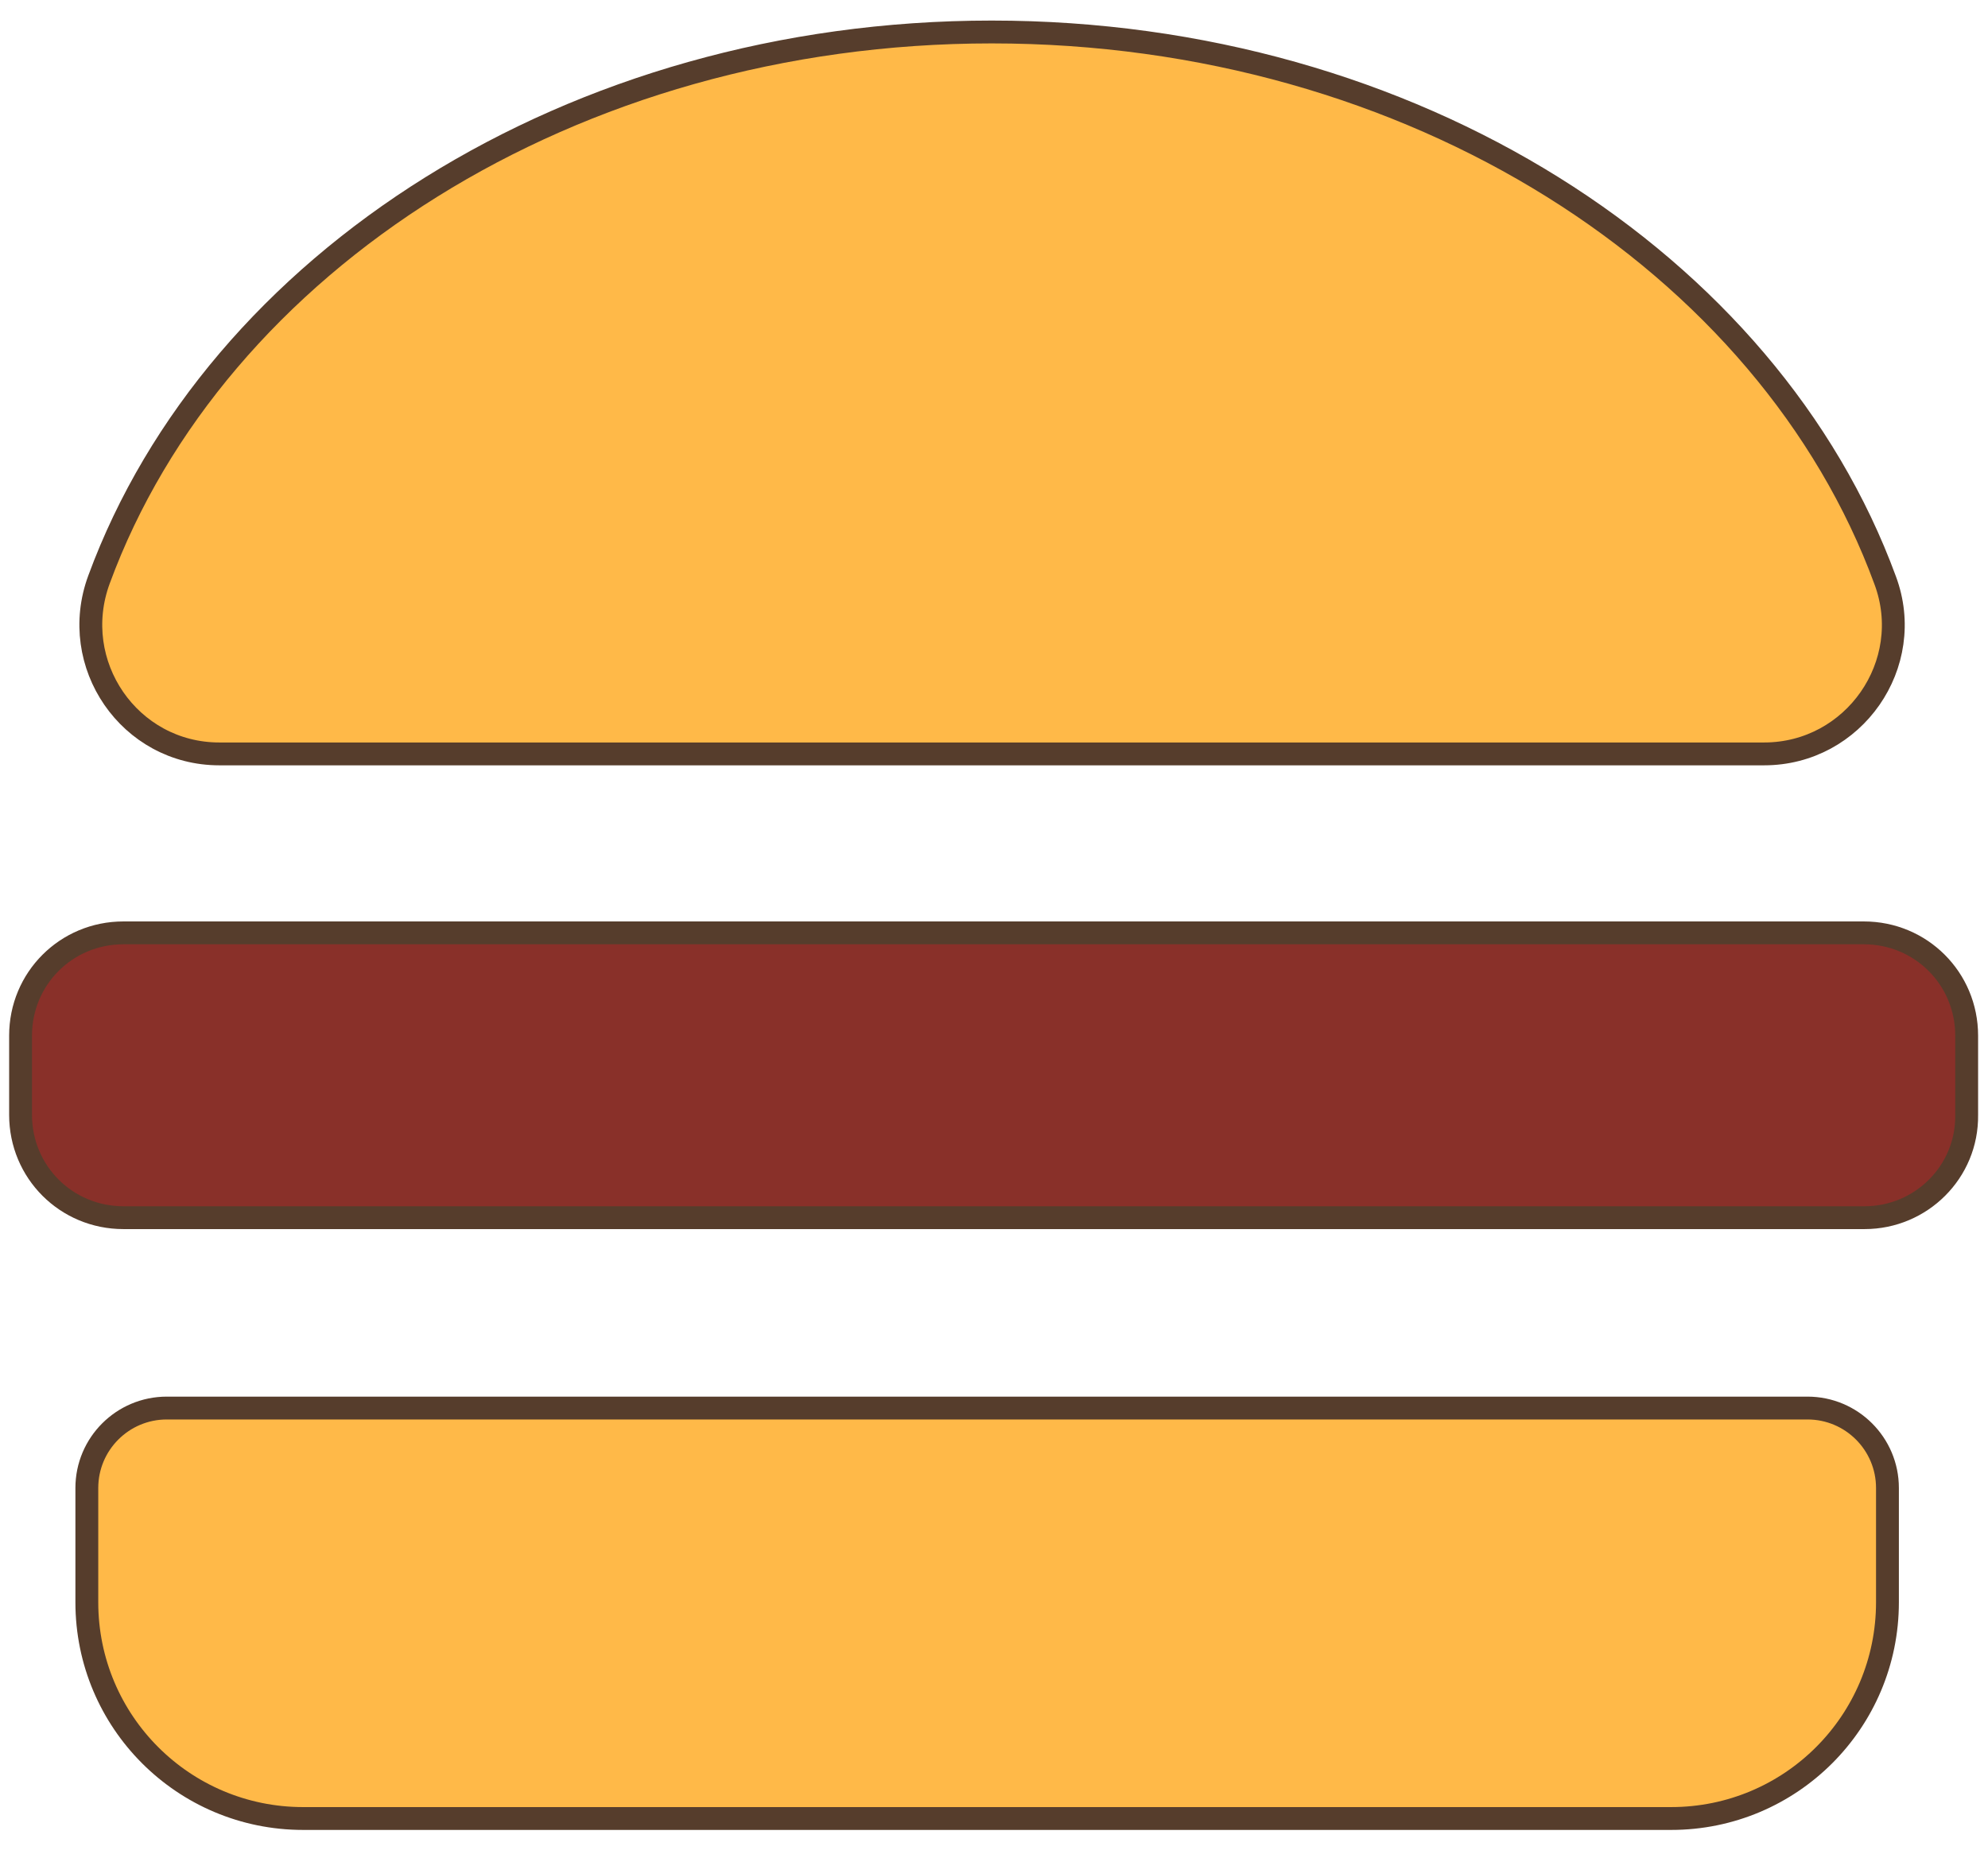
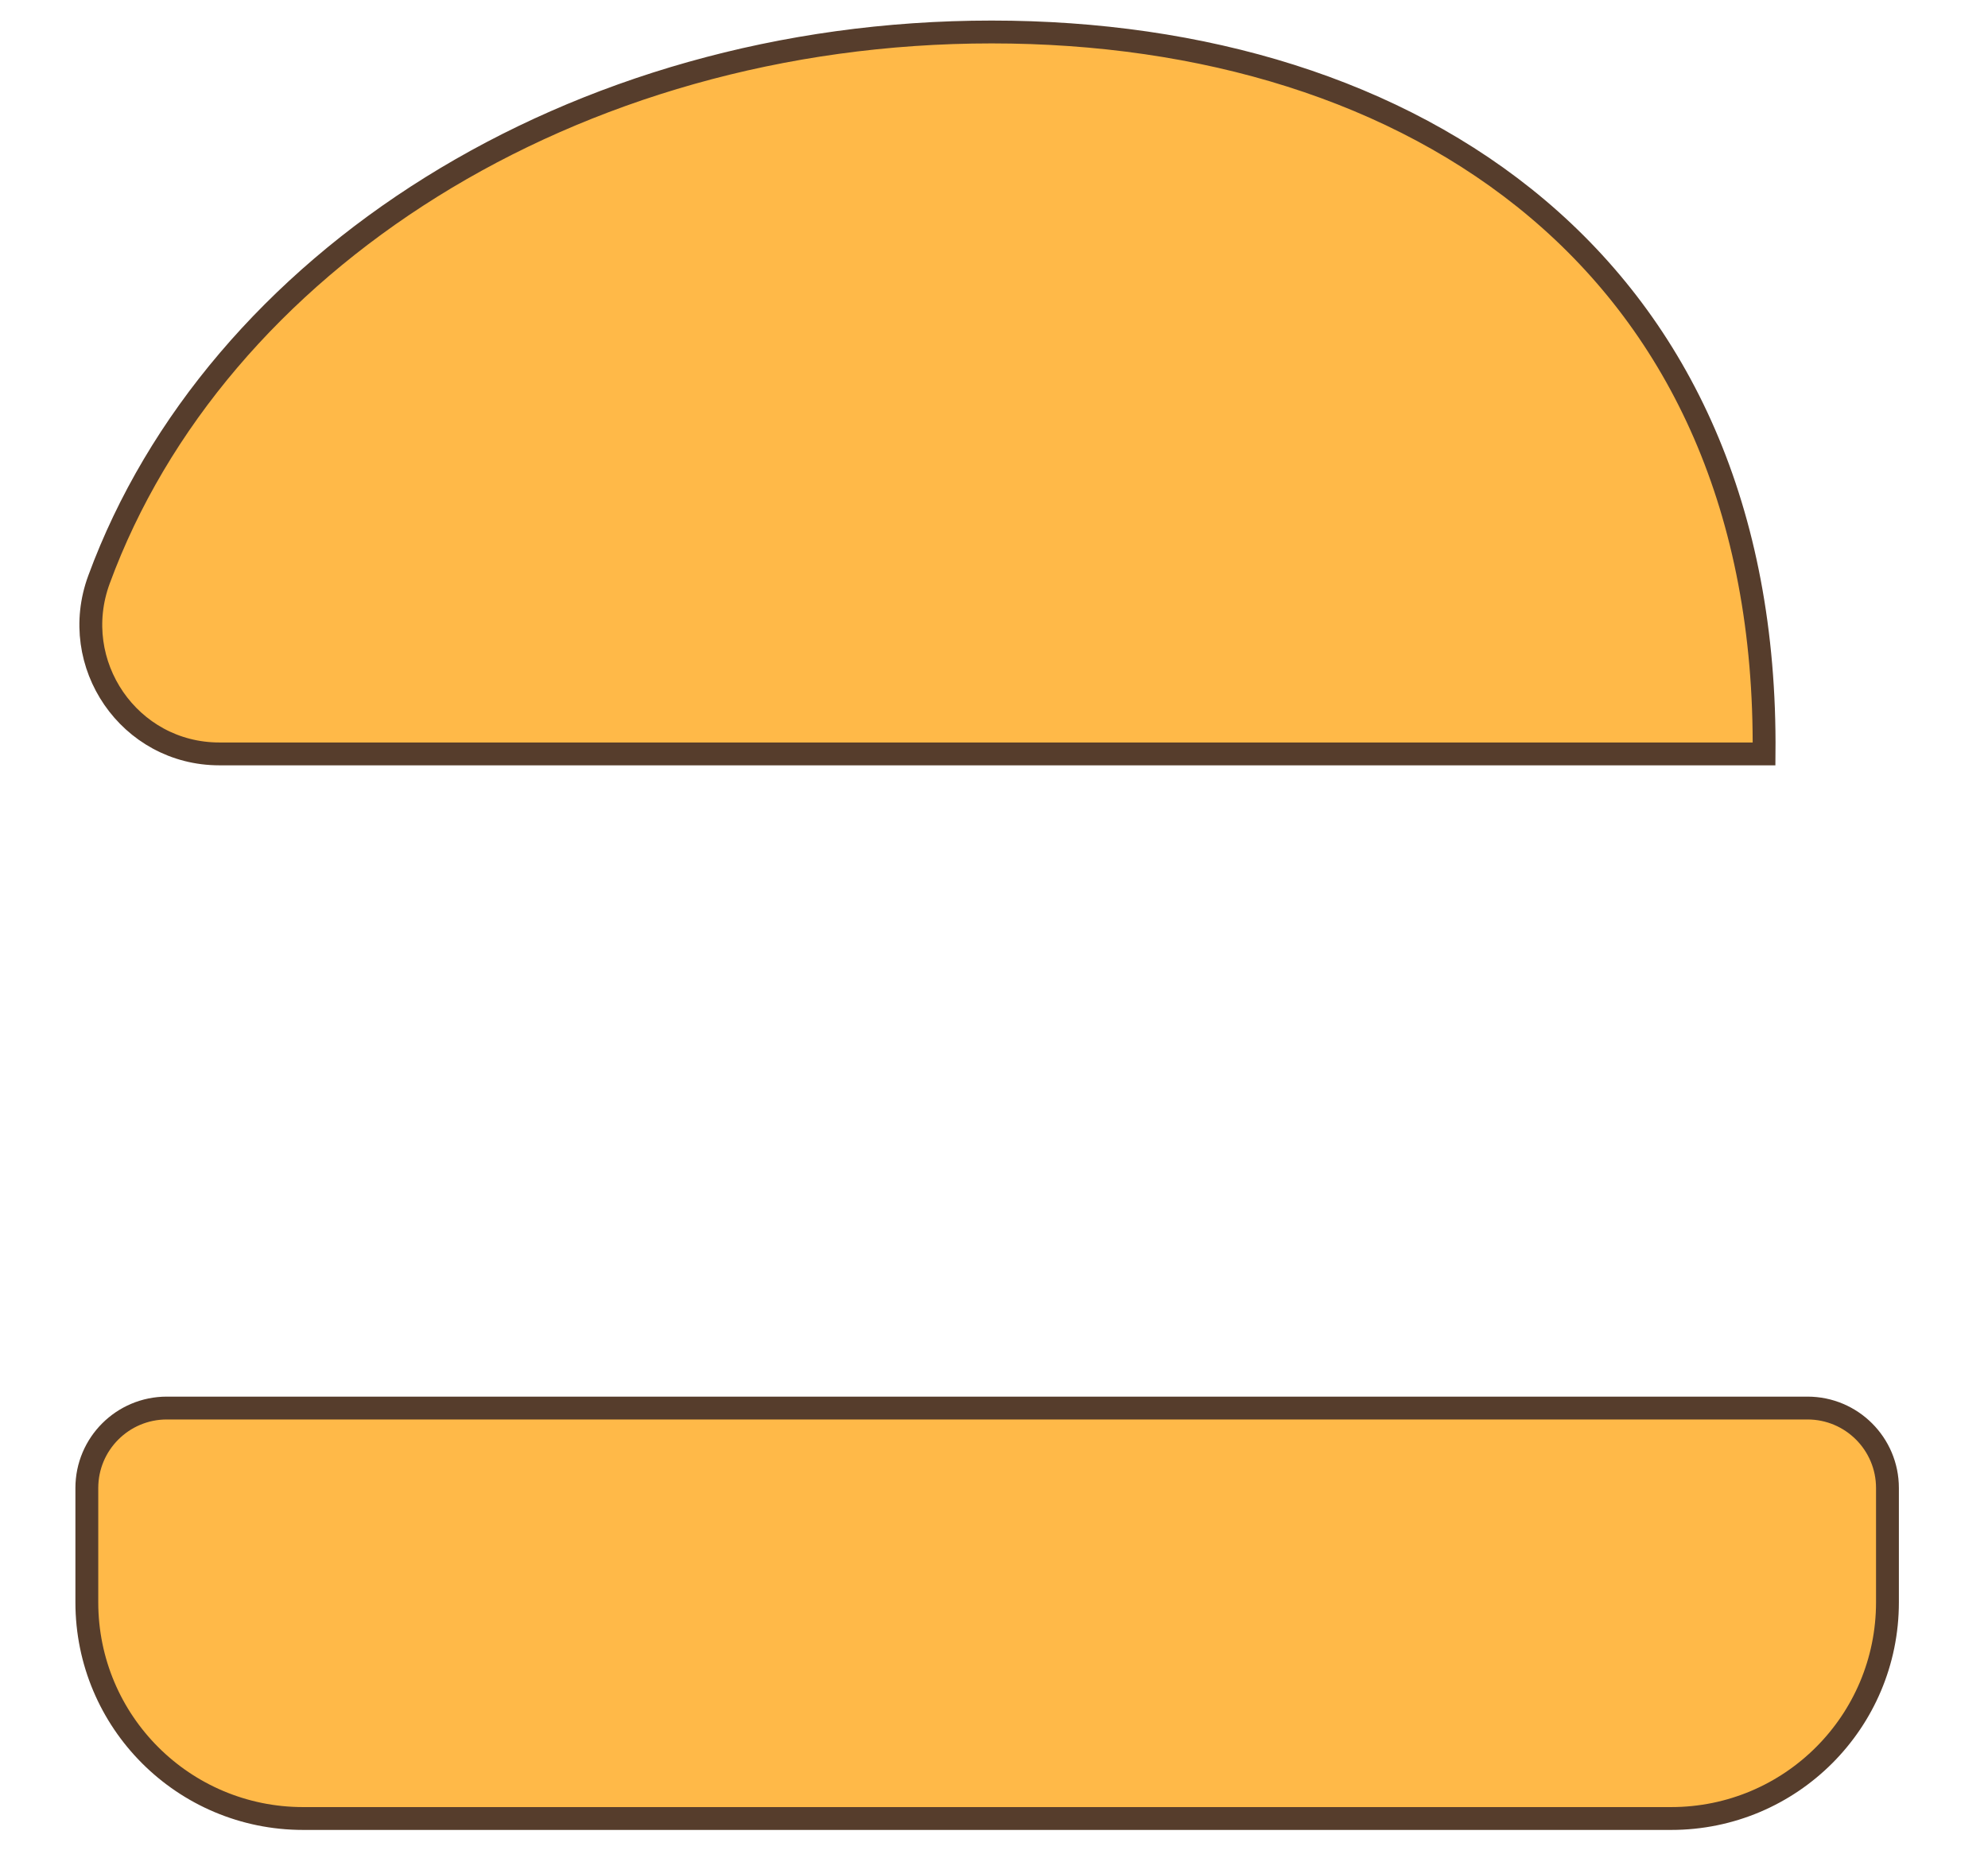
<svg xmlns="http://www.w3.org/2000/svg" id="Layer_1" x="0px" y="0px" viewBox="0 0 261 243.5" style="enable-background:new 0 0 261 243.5;" xml:space="preserve">
  <style type="text/css"> .st0{fill:#FFB948;stroke:#563D2C;stroke-width:3;stroke-miterlimit:10;} .st1{fill:#893029;stroke:#563D2C;stroke-width:3;stroke-linecap:round;stroke-linejoin:round;stroke-miterlimit:10;} </style>
  <g>
-     <path class="st0" d="M130.2,4.2C75,4.2,28.3,34.5,13,76.1C8.9,87.2,17,99,28.8,99h202.8c11.8,0,20-11.8,15.9-22.8 C232.2,34.5,185.5,4.2,130.2,4.2z" />
+     <path class="st0" d="M130.2,4.2C75,4.2,28.3,34.5,13,76.1C8.9,87.2,17,99,28.8,99h202.8C232.2,34.5,185.5,4.2,130.2,4.2z" />
    <path class="st0" d="M219.4,238.8H39.8c-15.7,0-28.4-12.7-28.4-28.4v-15c0-5.8,4.7-10.5,10.5-10.5h215.4c5.8,0,10.5,4.7,10.5,10.5 v15C247.8,226.1,235.1,238.8,219.4,238.8z" />
-     <path class="st1" d="M244.8,159.9H16.2c-7.5,0-13.5-6-13.5-13.5V136c0-7.5,6-13.5,13.5-13.5h228.5c7.5,0,13.5,6,13.5,13.5v10.4 C258.3,153.9,252.2,159.9,244.8,159.9z" />
  </g>
</svg>